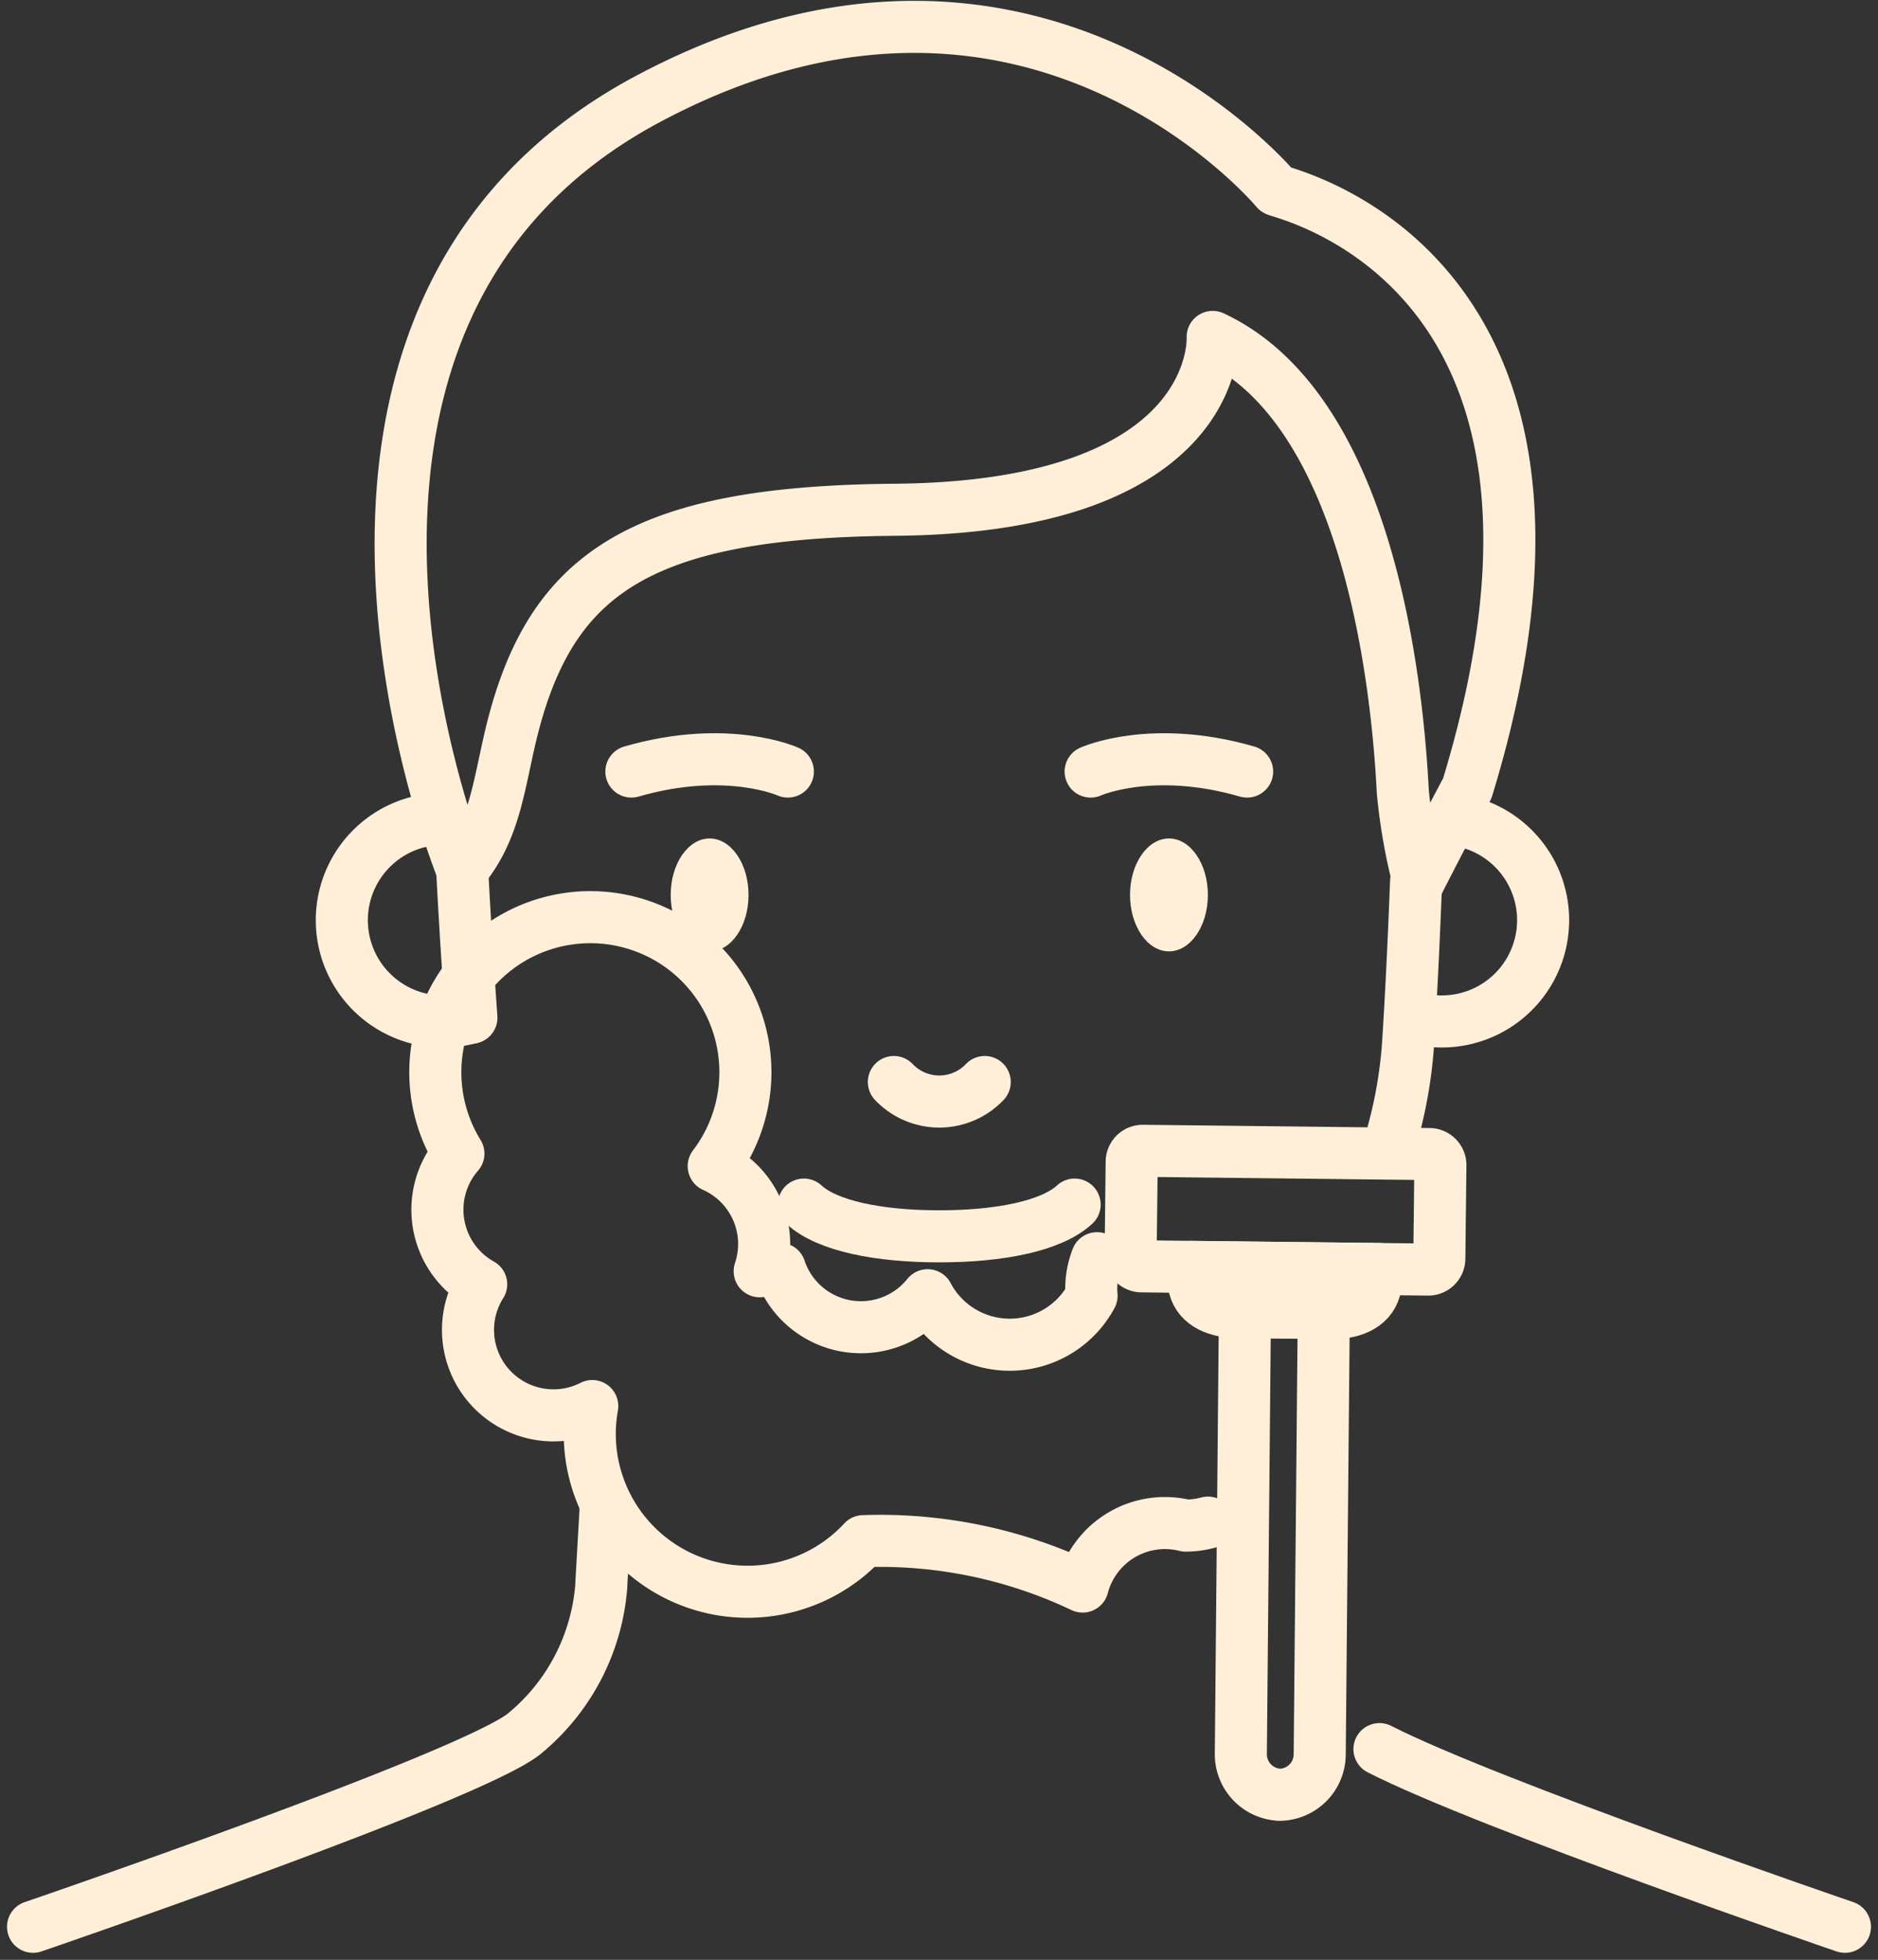
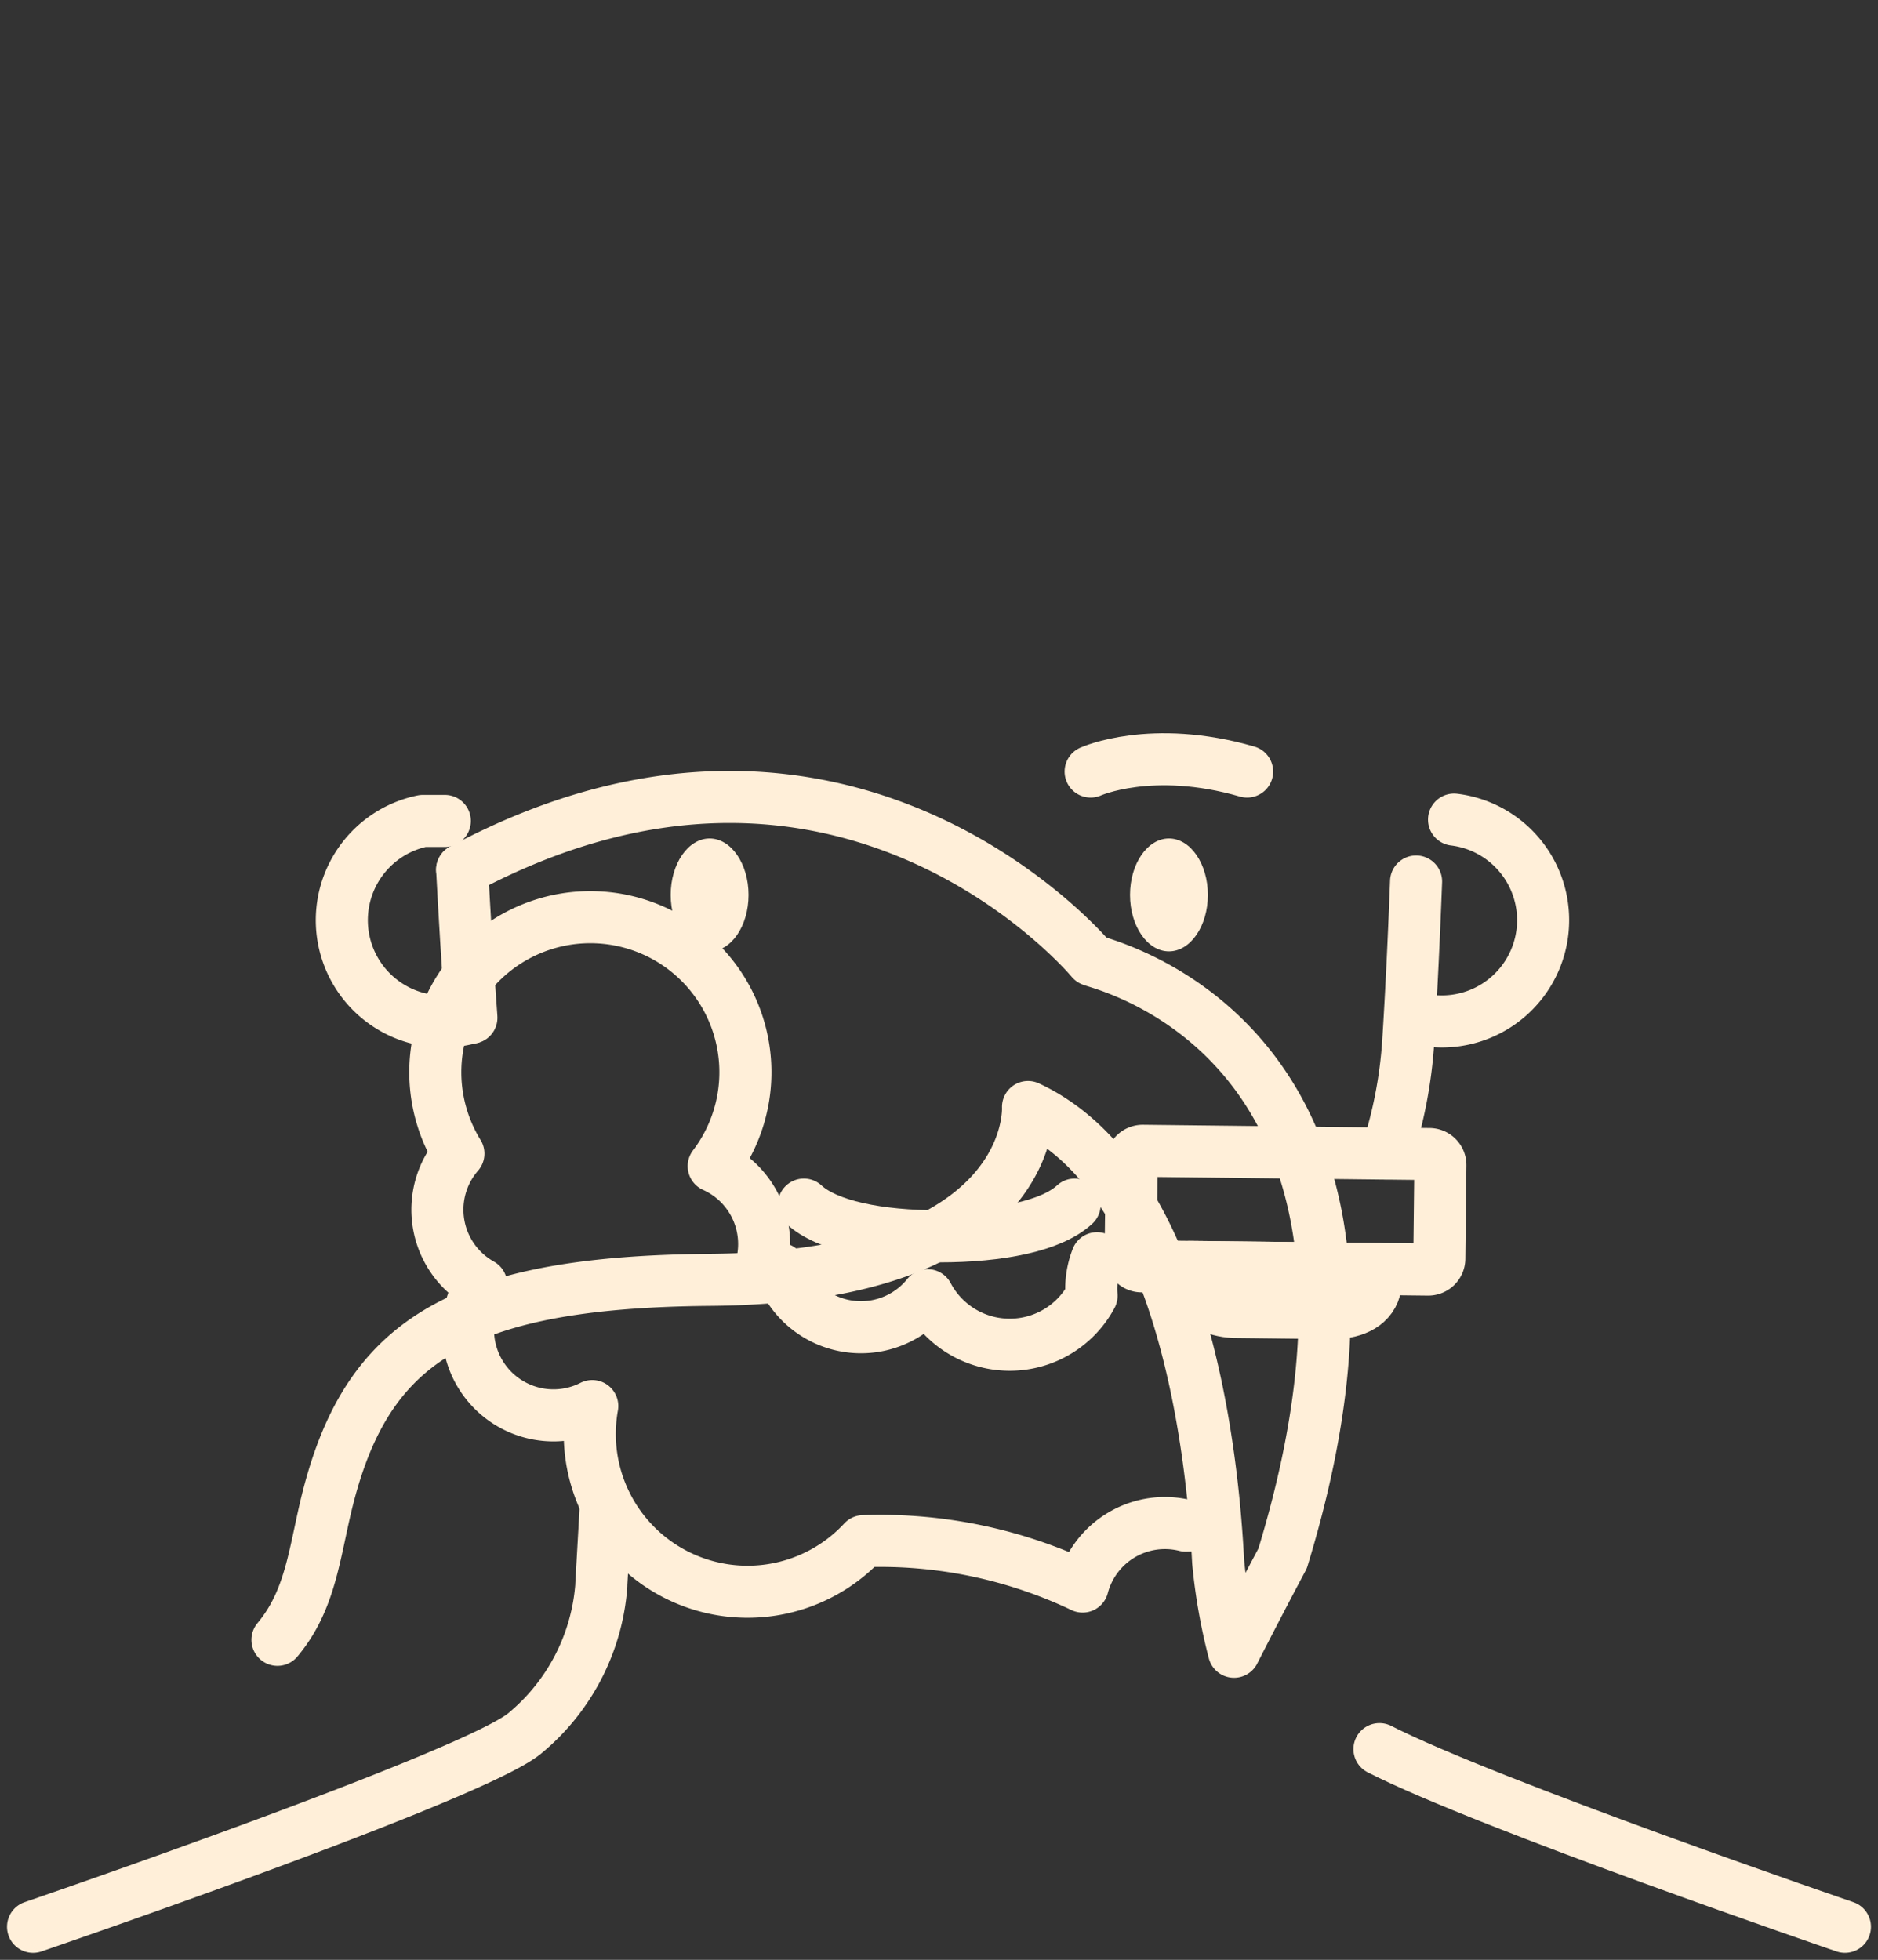
<svg xmlns="http://www.w3.org/2000/svg" width="108.204" height="112.912" viewBox="0 0 108.204 112.912">
  <rect x="0" y="0" width="108.204" height="112.912" fill="#333333" stroke="none" />
  <g id="Group_537" data-name="Group 537" transform="translate(-1685.262 -216.134)">
    <path id="Path_1657" data-name="Path 1657" d="M1687.167,614.718s25.424-8.7,28.341-11.154a12.229,12.229,0,0,0,4.4-8.509c0-.022,0-.045,0-.067l.262-4.618" transform="translate(0 -287.576)" fill="none" stroke="#ffefd9" stroke-linecap="round" stroke-linejoin="round" stroke-width="3" />
    <path id="Path_1658" data-name="Path 1658" d="M2026.853,652.163c6.268,3.2,26.819,10.236,26.819,10.236" transform="translate(-262.111 -335.257)" fill="none" stroke="#ffefd9" stroke-linecap="round" stroke-linejoin="round" stroke-width="3" />
    <path id="Path_1659" data-name="Path 1659" d="M1772.505,429.346a5.837,5.837,0,1,1-2.745-11.339h1.266" transform="translate(-60.136 -154.576)" fill="none" stroke="#ffefd9" stroke-linecap="round" stroke-linejoin="round" stroke-width="3" />
-     <path id="Path_1660" data-name="Path 1660" d="M1783.448,266.239s-12.942-31.725,10.639-44.367c22.108-11.852,36.266,5.206,36.266,5.206.022.163,20.263,4.216,11.006,34.476-1.38,2.585-2.8,5.376-2.8,5.376a32.729,32.729,0,0,1-.914-5.184c-.346-6.762-2.113-22.079-10.955-26.2,0,0,.588,9.8-18.33,9.958-14.98.127-20.044,3.818-22.215,13.426-.632,2.8-.934,5.2-2.7,7.312" transform="translate(-71.558 0)" fill="none" stroke="#ffefd9" stroke-linecap="round" stroke-linejoin="round" stroke-width="3" />
+     <path id="Path_1660" data-name="Path 1660" d="M1783.448,266.239c22.108-11.852,36.266,5.206,36.266,5.206.022.163,20.263,4.216,11.006,34.476-1.38,2.585-2.8,5.376-2.8,5.376a32.729,32.729,0,0,1-.914-5.184c-.346-6.762-2.113-22.079-10.955-26.2,0,0,.588,9.8-18.33,9.958-14.98.127-20.044,3.818-22.215,13.426-.632,2.8-.934,5.2-2.7,7.312" transform="translate(-71.558 0)" fill="none" stroke="#ffefd9" stroke-linecap="round" stroke-linejoin="round" stroke-width="3" />
    <path id="Path_1661" data-name="Path 1661" d="M2037.9,417.669a5.836,5.836,0,1,1-2.3,11.407" transform="translate(-268.86 -154.315)" fill="none" stroke="#ffefd9" stroke-linecap="round" stroke-linejoin="round" stroke-width="3" />
    <ellipse id="Ellipse_107" data-name="Ellipse 107" cx="2.243" cy="3.252" rx="2.243" ry="3.252" transform="translate(1723.905 264.441)" fill="#ffefd9" />
    <ellipse id="Ellipse_108" data-name="Ellipse 108" cx="2.243" cy="3.252" rx="2.243" ry="3.252" transform="translate(1750.37 264.441)" fill="#ffefd9" />
    <path id="Path_1662" data-name="Path 1662" d="M1881.637,514.794c1.337,1.238,4.326,1.829,7.8,1.829s6.465-.591,7.8-1.829" transform="translate(-150.058 -229.26)" fill="none" stroke="#ffefd9" stroke-linecap="round" stroke-linejoin="round" stroke-width="3" />
-     <path id="Path_1663" data-name="Path 1663" d="M1904.341,483.873a3.609,3.609,0,0,0,5.234,0" transform="translate(-167.577 -205.4)" fill="none" stroke="#ffefd9" stroke-linecap="round" stroke-linejoin="round" stroke-width="3" />
    <path id="Path_1664" data-name="Path 1664" d="M1795.955,438.83c-.229-3.086-.41-6.181-.533-8.527" transform="translate(-83.532 -164.064)" fill="none" stroke="#ffefd9" stroke-linecap="round" stroke-linejoin="round" stroke-width="3" />
    <path id="Path_1665" data-name="Path 1665" d="M2030.366,433.3c-.1,2.612-.246,5.974-.451,9.2a26.194,26.194,0,0,1-1.243,6.47" transform="translate(-263.514 -166.38)" fill="none" stroke="#ffefd9" stroke-linecap="round" stroke-linejoin="round" stroke-width="3" />
    <path id="Path_1666" data-name="Path 1666" d="M1954,403.159s3.514-1.594,9.016,0" transform="translate(-205.899 -142.573)" fill="none" stroke="#ffefd9" stroke-linecap="round" stroke-linejoin="round" stroke-width="3" />
-     <path id="Path_1667" data-name="Path 1667" d="M1847.132,403.159s-3.514-1.594-9.016,0" transform="translate(-116.476 -142.573)" fill="none" stroke="#ffefd9" stroke-linecap="round" stroke-linejoin="round" stroke-width="3" />
    <path id="Path_1668" data-name="Path 1668" d="M1827.184,480.387a4.9,4.9,0,0,0-.334,1.786c0,.127.01.251.019.375a5.349,5.349,0,0,1-9.445-.028,4.927,4.927,0,0,1-8.516-1.525,4.925,4.925,0,0,0-1.16.143,4.917,4.917,0,0,0-2.649-6.056,8.933,8.933,0,1,0-14.711-.722,4.923,4.923,0,0,0,1.313,7.529,4.925,4.925,0,0,0,6.4,7.016,9.091,9.091,0,0,0,15.619,7.783,27.16,27.16,0,0,1,12.633,2.615,4.905,4.905,0,0,1,5.932-3.512,4.92,4.92,0,0,0,1.29-.171" transform="translate(-78.715 -191.763)" fill="none" stroke="#ffefd9" stroke-linecap="round" stroke-linejoin="round" stroke-width="3" />
    <g id="Group_536" data-name="Group 536" transform="translate(1750.405 282.438)">
      <path id="Path_1669" data-name="Path 1669" d="M1981.921,502.065l-.061,5.381a.637.637,0,0,1-.641.629l-16.519-.187a.637.637,0,0,1-.626-.644l.061-5.382a.637.637,0,0,1,.641-.629l16.519.187A.637.637,0,0,1,1981.921,502.065Z" transform="translate(-1964.074 -501.235)" fill="none" stroke="#ffefd9" stroke-linecap="round" stroke-linejoin="round" stroke-width="3" />
      <path id="Path_1670" data-name="Path 1670" d="M1990.015,530.635l-.222.945c-.182,1.12-1.224,1.557-2.353,1.594-.029,0-.061,0-.093,0l-5.626-.064c-.03,0-.061,0-.091,0-1.128-.062-2.162-.52-2.316-1.646l-.2-.95Z" transform="translate(-1975.678 -523.826)" fill="none" stroke="#ffefd9" stroke-linecap="round" stroke-linejoin="round" stroke-width="3" />
-       <path id="Path_1671" data-name="Path 1671" d="M1996.662,541.962l-.235,25.452a2.336,2.336,0,0,1-2.35,2.307h.106a2.335,2.335,0,0,1-2.3-2.36l.235-25.452c.03,0,.061,0,.091,0l4.358.049C1996.6,541.964,1996.633,541.964,1996.662,541.962Z" transform="translate(-1985.533 -532.622)" fill="none" stroke="#ffefd9" stroke-linecap="round" stroke-linejoin="round" stroke-width="3" />
    </g>
  </g>
</svg>